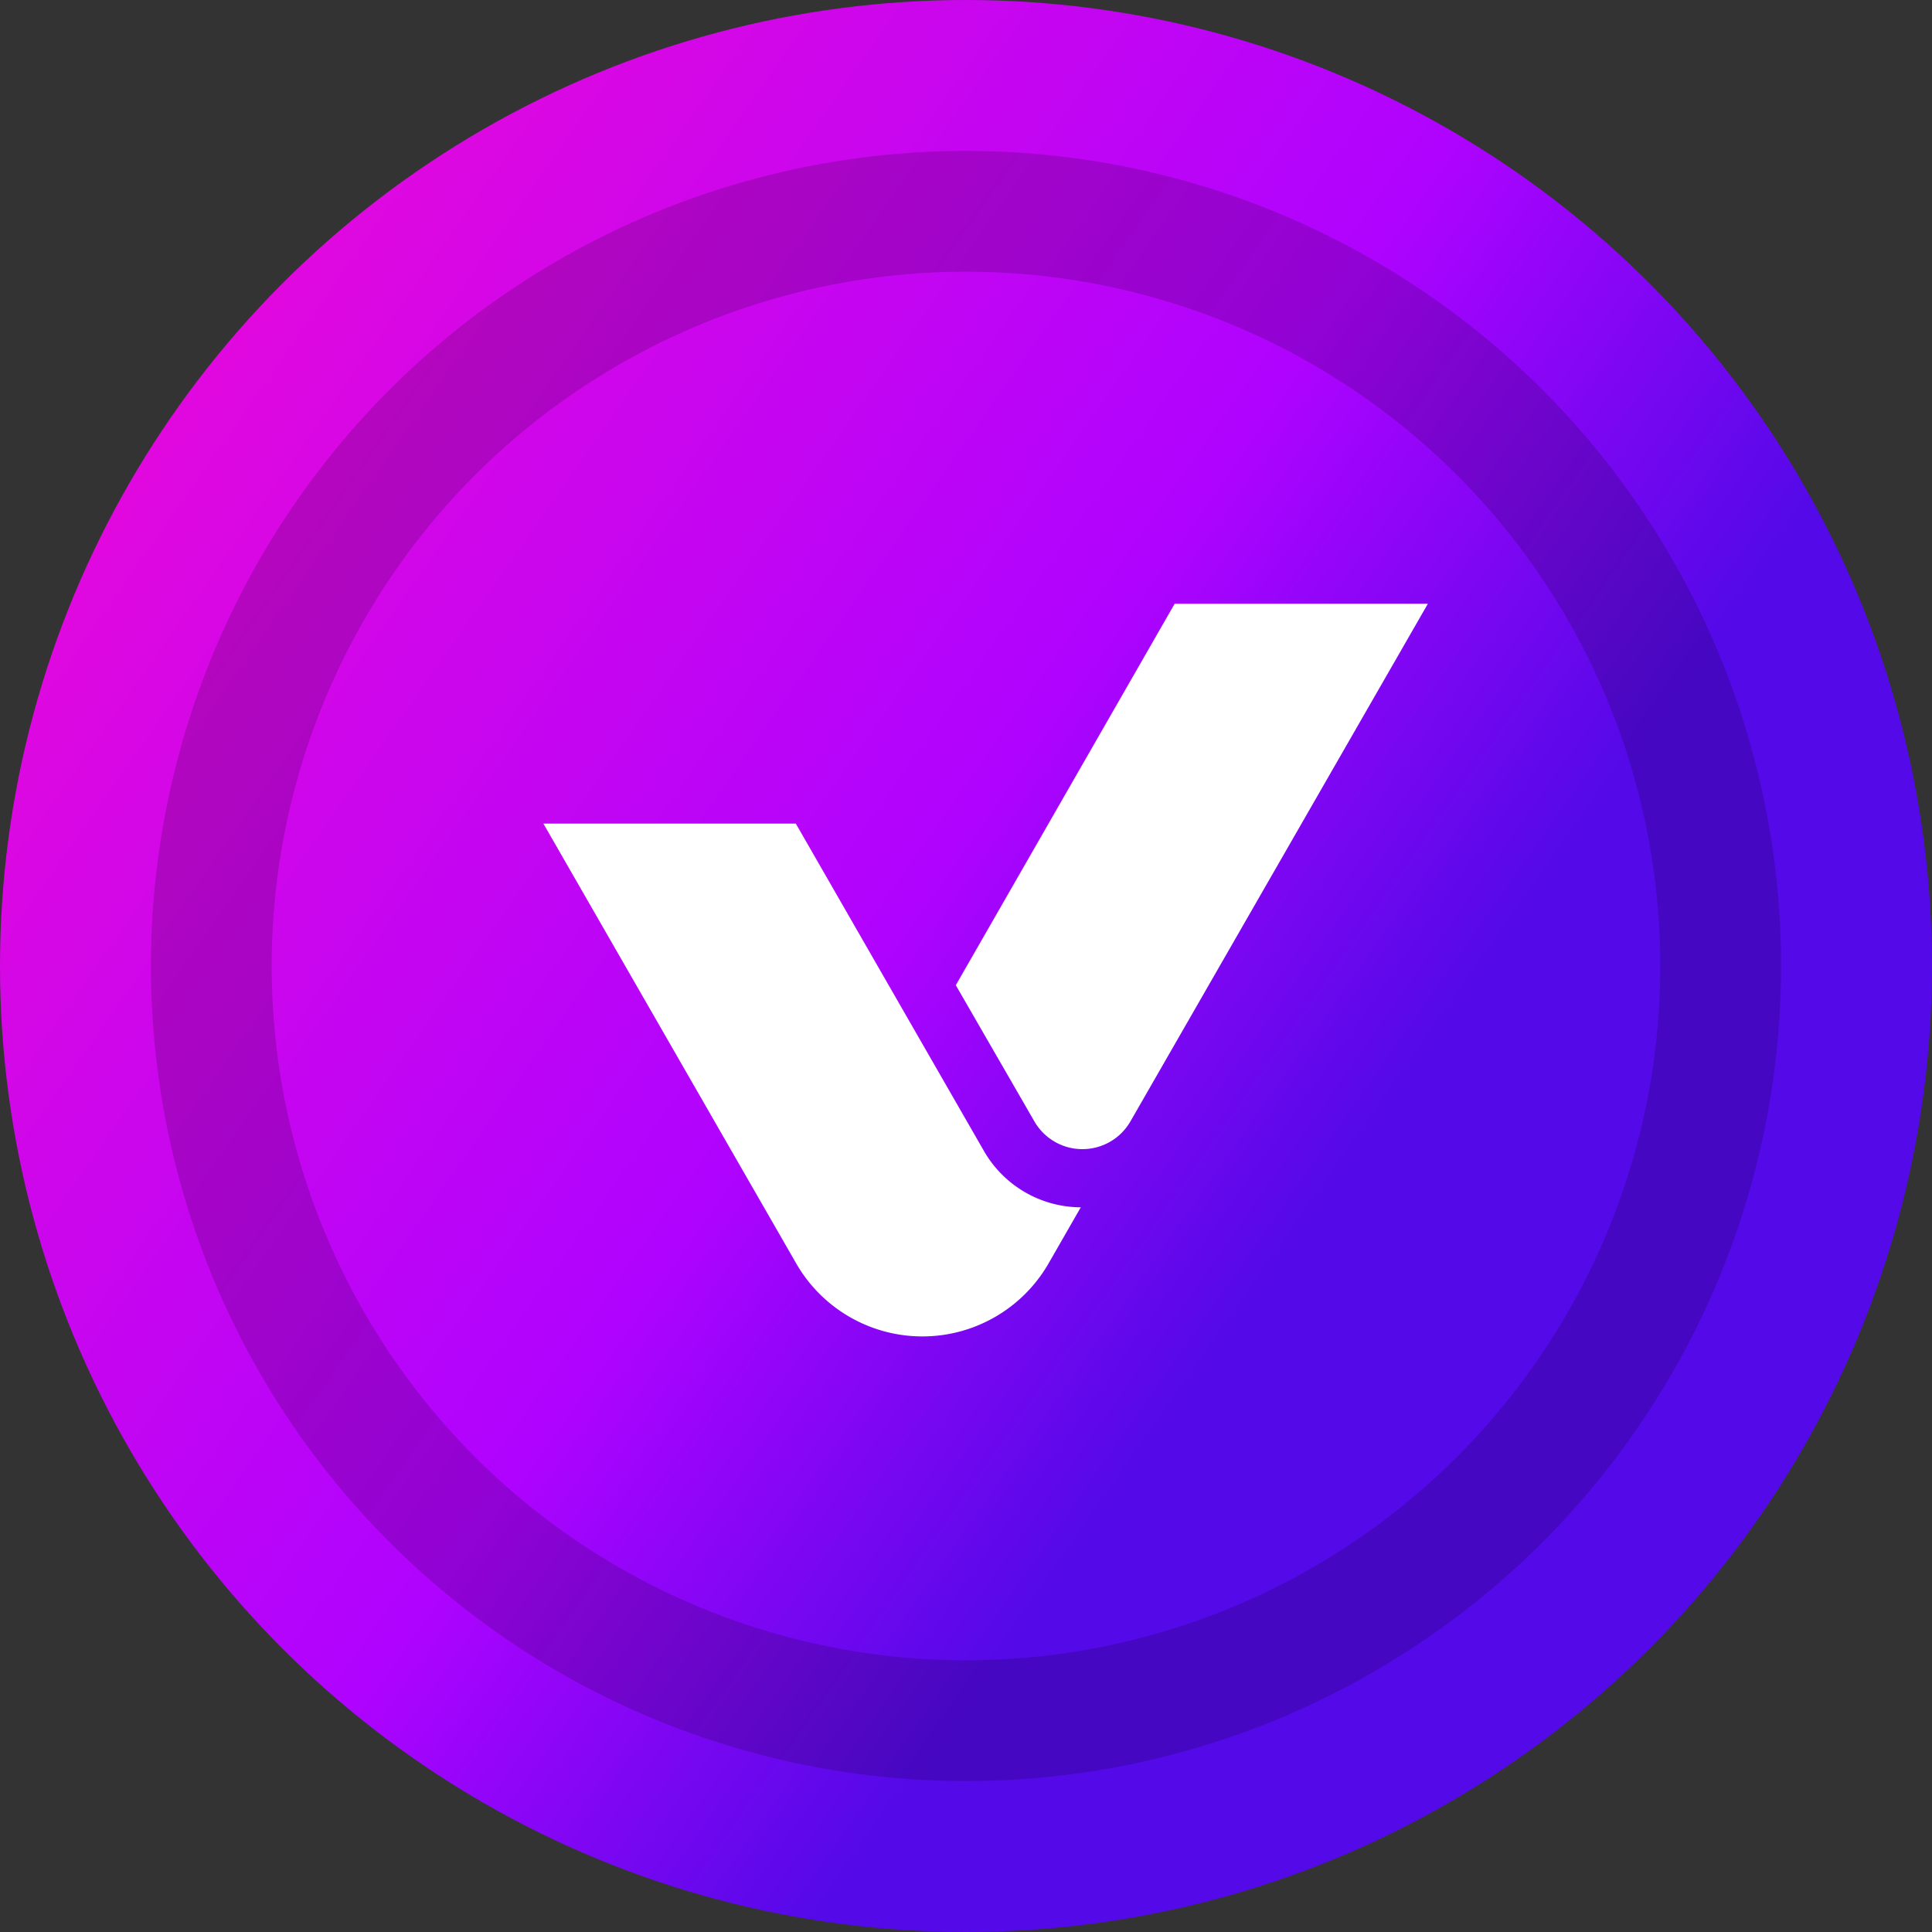
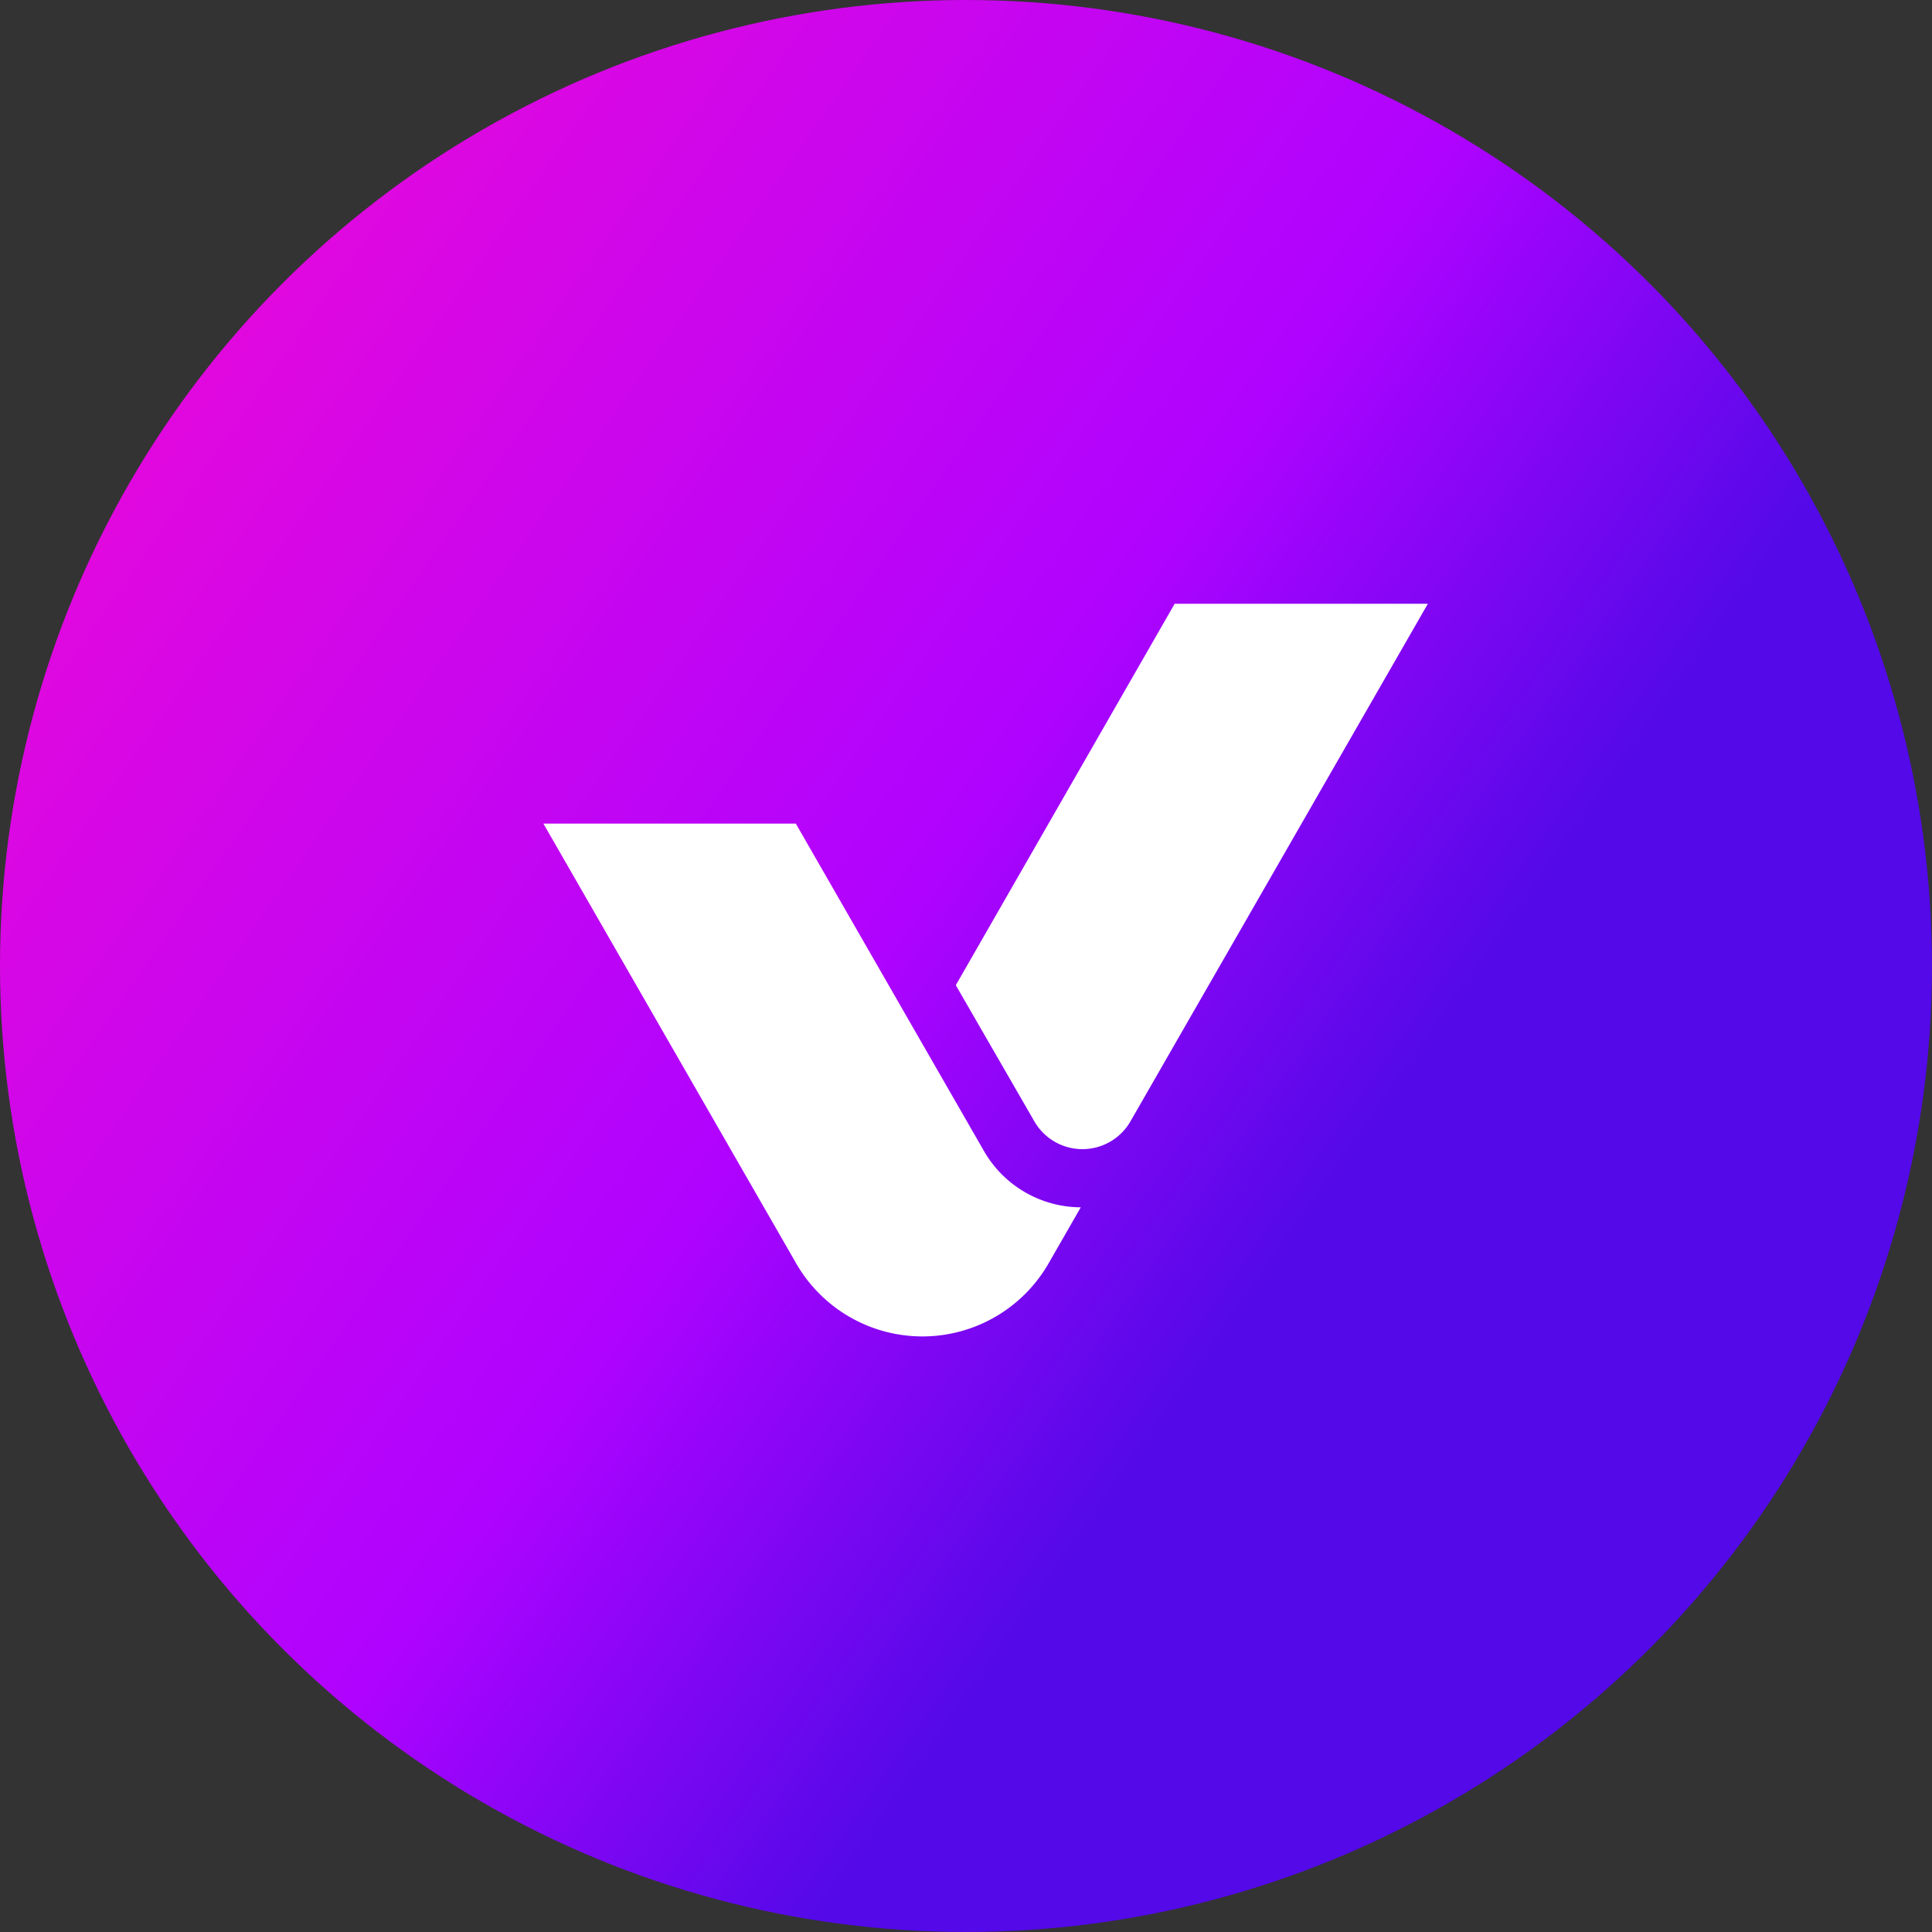
<svg xmlns="http://www.w3.org/2000/svg" id="Component_107" data-name="Component 107" width="32" height="32" viewBox="0 0 32 32">
  <rect x="0" y="0" width="32" height="32" fill="#333333" stroke="none" />
  <defs>
    <linearGradient id="linear-gradient" x1="0.102" y1="0.087" x2="0.744" y2="0.537" gradientUnits="objectBoundingBox">
      <stop offset="0" stop-color="#e809da" />
      <stop offset="0.667" stop-color="#af03ff" />
      <stop offset="1" stop-color="#5309e8" />
    </linearGradient>
  </defs>
  <circle id="Ellipse_287" data-name="Ellipse 287" cx="16" cy="16" r="16" fill="url(#linear-gradient)" />
-   <circle id="Ellipse_288" data-name="Ellipse 288" cx="12.5" cy="12.5" r="12.5" transform="translate(3.5 3.5)" fill="none" stroke="#000" stroke-width="2" opacity="0.17" />
  <g id="XMLID_23_" transform="translate(-6 -61)">
    <path id="Path_1" data-name="Path 1" d="M11.751,26.727l-.531.925a2.411,2.411,0,0,1-4.185,0L2.85,20.371H7.031l2.092,3.641,1.018,1.771A1.858,1.858,0,0,0,11.751,26.727Zm1.557-10L9.681,23.048l1.3,2.253a.918.918,0,0,0,1.594,0L17.5,16.73H13.308Z" transform="translate(12.15 54.27)" fill="#fff" />
  </g>
</svg>